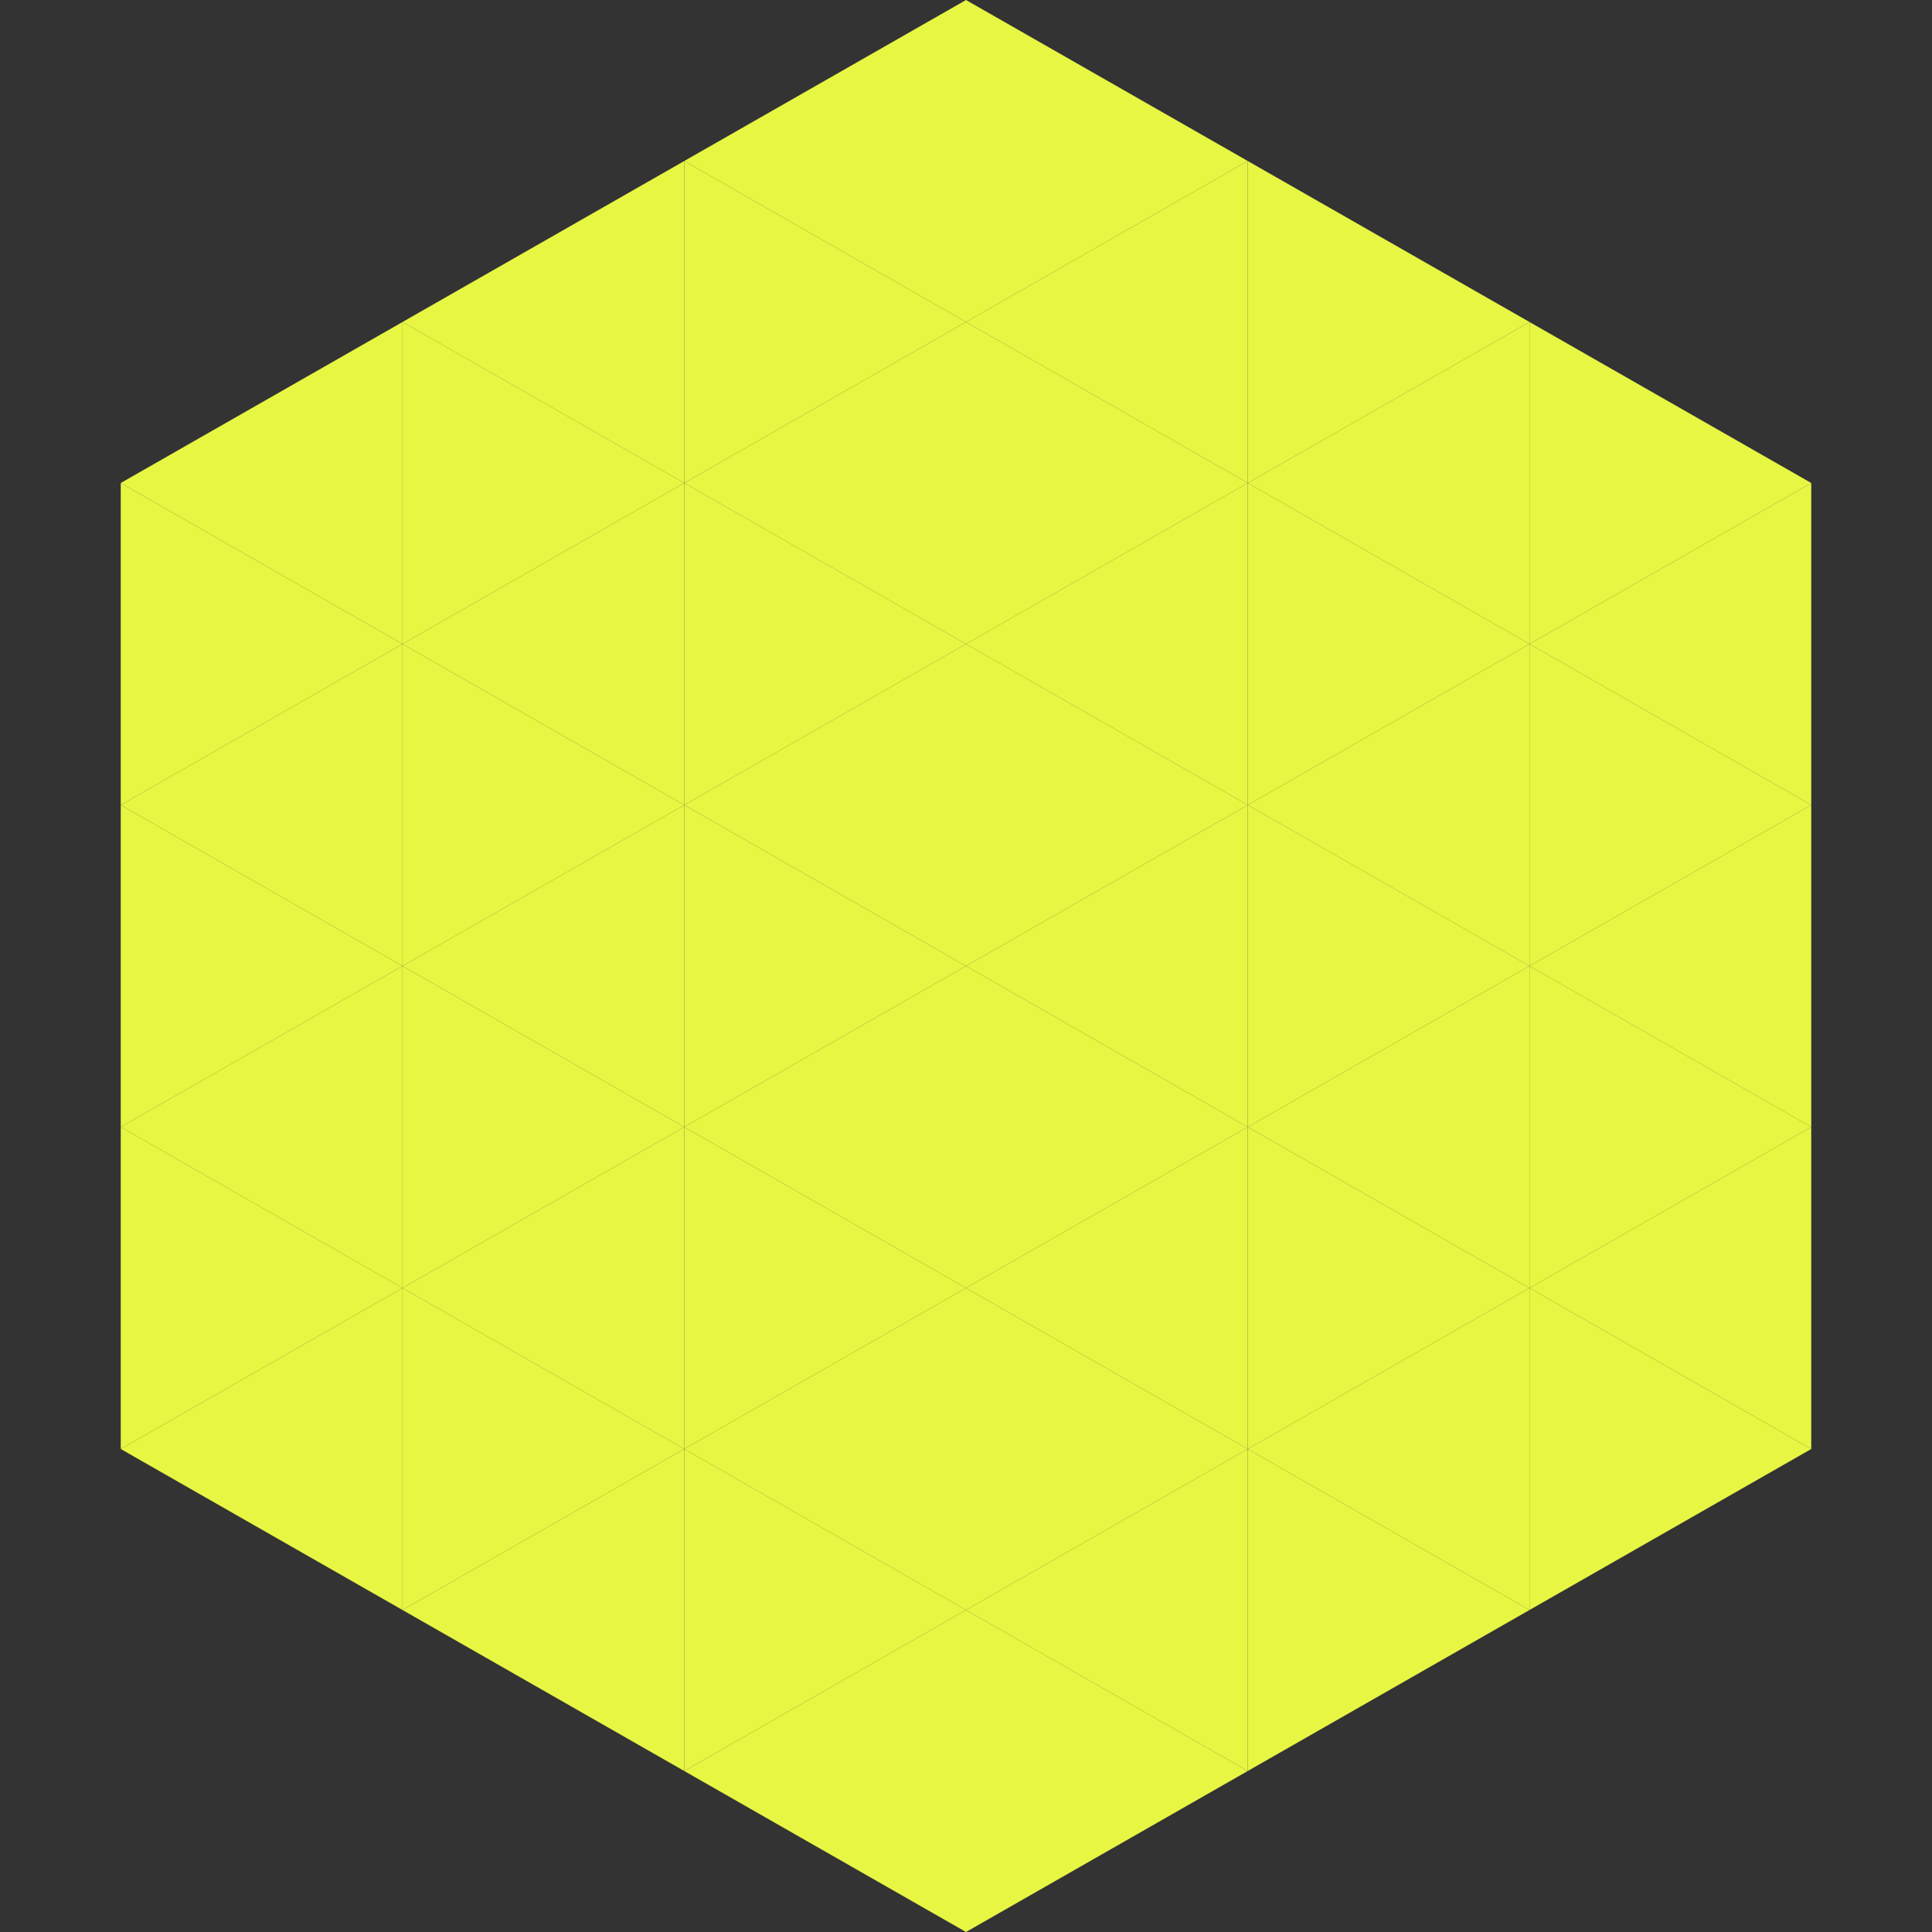
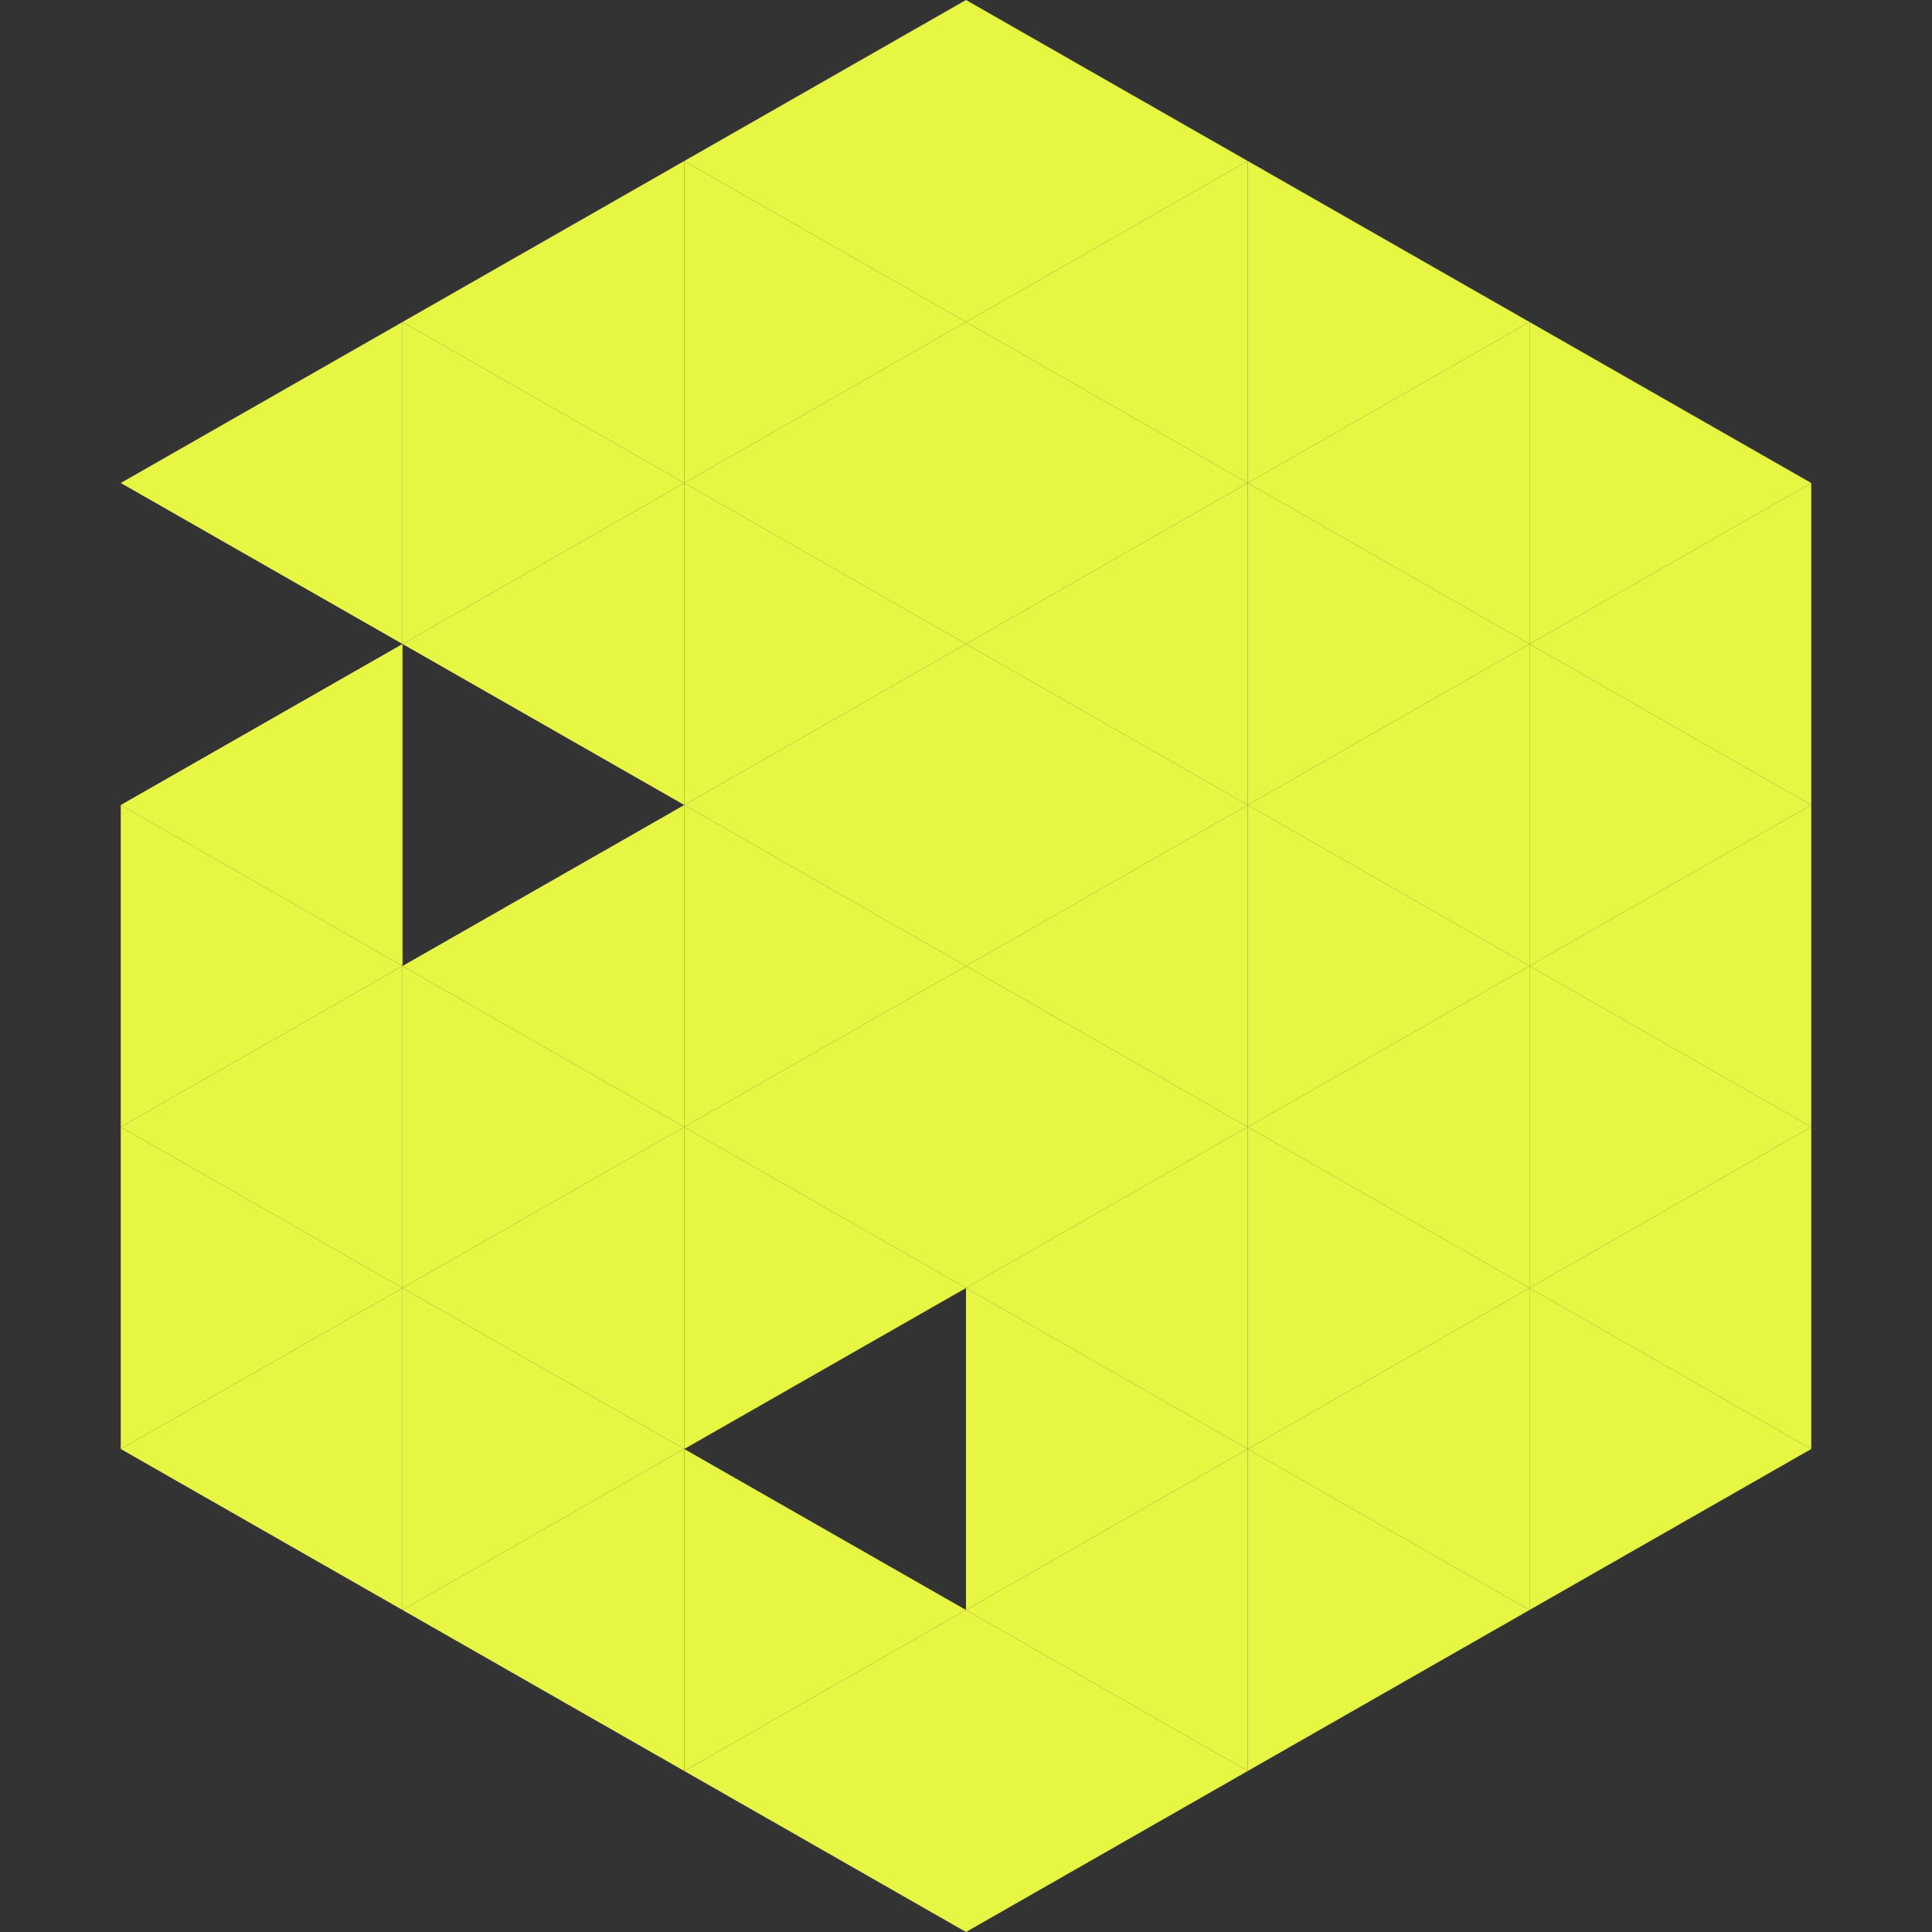
<svg xmlns="http://www.w3.org/2000/svg" width="240" height="240">
  <rect width="100%" height="100%" fill="#333333" stroke="none" />
  <polygon points="50,40 15,60 50,80" style="fill:rgb(231,246,67)" />
  <polygon points="190,40 225,60 190,80" style="fill:rgb(231,246,67)" />
-   <polygon points="15,60 50,80 15,100" style="fill:rgb(231,246,67)" />
  <polygon points="225,60 190,80 225,100" style="fill:rgb(231,246,67)" />
  <polygon points="50,80 15,100 50,120" style="fill:rgb(231,246,67)" />
  <polygon points="190,80 225,100 190,120" style="fill:rgb(231,246,67)" />
  <polygon points="15,100 50,120 15,140" style="fill:rgb(231,246,67)" />
  <polygon points="225,100 190,120 225,140" style="fill:rgb(231,246,67)" />
  <polygon points="50,120 15,140 50,160" style="fill:rgb(231,246,67)" />
  <polygon points="190,120 225,140 190,160" style="fill:rgb(231,246,67)" />
  <polygon points="15,140 50,160 15,180" style="fill:rgb(231,246,67)" />
  <polygon points="225,140 190,160 225,180" style="fill:rgb(231,246,67)" />
  <polygon points="50,160 15,180 50,200" style="fill:rgb(231,246,67)" />
  <polygon points="190,160 225,180 190,200" style="fill:rgb(231,246,67)" />
  <polygon points="15,180 50,200 15,220" style="fill:rgb(255,255,255); fill-opacity:0" />
  <polygon points="225,180 190,200 225,220" style="fill:rgb(255,255,255); fill-opacity:0" />
  <polygon points="50,0 85,20 50,40" style="fill:rgb(255,255,255); fill-opacity:0" />
  <polygon points="190,0 155,20 190,40" style="fill:rgb(255,255,255); fill-opacity:0" />
  <polygon points="85,20 50,40 85,60" style="fill:rgb(231,246,67)" />
  <polygon points="155,20 190,40 155,60" style="fill:rgb(231,246,67)" />
  <polygon points="50,40 85,60 50,80" style="fill:rgb(231,246,67)" />
  <polygon points="190,40 155,60 190,80" style="fill:rgb(231,246,67)" />
  <polygon points="85,60 50,80 85,100" style="fill:rgb(231,246,67)" />
  <polygon points="155,60 190,80 155,100" style="fill:rgb(231,246,67)" />
-   <polygon points="50,80 85,100 50,120" style="fill:rgb(231,246,67)" />
  <polygon points="190,80 155,100 190,120" style="fill:rgb(231,246,67)" />
  <polygon points="85,100 50,120 85,140" style="fill:rgb(231,246,67)" />
  <polygon points="155,100 190,120 155,140" style="fill:rgb(231,246,67)" />
  <polygon points="50,120 85,140 50,160" style="fill:rgb(231,246,67)" />
  <polygon points="190,120 155,140 190,160" style="fill:rgb(231,246,67)" />
  <polygon points="85,140 50,160 85,180" style="fill:rgb(231,246,67)" />
  <polygon points="155,140 190,160 155,180" style="fill:rgb(231,246,67)" />
  <polygon points="50,160 85,180 50,200" style="fill:rgb(231,246,67)" />
  <polygon points="190,160 155,180 190,200" style="fill:rgb(231,246,67)" />
  <polygon points="85,180 50,200 85,220" style="fill:rgb(231,246,67)" />
  <polygon points="155,180 190,200 155,220" style="fill:rgb(231,246,67)" />
  <polygon points="120,0 85,20 120,40" style="fill:rgb(231,246,67)" />
  <polygon points="120,0 155,20 120,40" style="fill:rgb(231,246,67)" />
  <polygon points="85,20 120,40 85,60" style="fill:rgb(231,246,67)" />
  <polygon points="155,20 120,40 155,60" style="fill:rgb(231,246,67)" />
  <polygon points="120,40 85,60 120,80" style="fill:rgb(231,246,67)" />
  <polygon points="120,40 155,60 120,80" style="fill:rgb(231,246,67)" />
  <polygon points="85,60 120,80 85,100" style="fill:rgb(231,246,67)" />
  <polygon points="155,60 120,80 155,100" style="fill:rgb(231,246,67)" />
  <polygon points="120,80 85,100 120,120" style="fill:rgb(231,246,67)" />
  <polygon points="120,80 155,100 120,120" style="fill:rgb(231,246,67)" />
  <polygon points="85,100 120,120 85,140" style="fill:rgb(231,246,67)" />
  <polygon points="155,100 120,120 155,140" style="fill:rgb(231,246,67)" />
  <polygon points="120,120 85,140 120,160" style="fill:rgb(231,246,67)" />
  <polygon points="120,120 155,140 120,160" style="fill:rgb(231,246,67)" />
  <polygon points="85,140 120,160 85,180" style="fill:rgb(231,246,67)" />
  <polygon points="155,140 120,160 155,180" style="fill:rgb(231,246,67)" />
-   <polygon points="120,160 85,180 120,200" style="fill:rgb(231,246,67)" />
  <polygon points="120,160 155,180 120,200" style="fill:rgb(231,246,67)" />
  <polygon points="85,180 120,200 85,220" style="fill:rgb(231,246,67)" />
  <polygon points="155,180 120,200 155,220" style="fill:rgb(231,246,67)" />
  <polygon points="120,200 85,220 120,240" style="fill:rgb(231,246,67)" />
  <polygon points="120,200 155,220 120,240" style="fill:rgb(231,246,67)" />
  <polygon points="85,220 120,240 85,260" style="fill:rgb(255,255,255); fill-opacity:0" />
-   <polygon points="155,220 120,240 155,260" style="fill:rgb(255,255,255); fill-opacity:0" />
</svg>